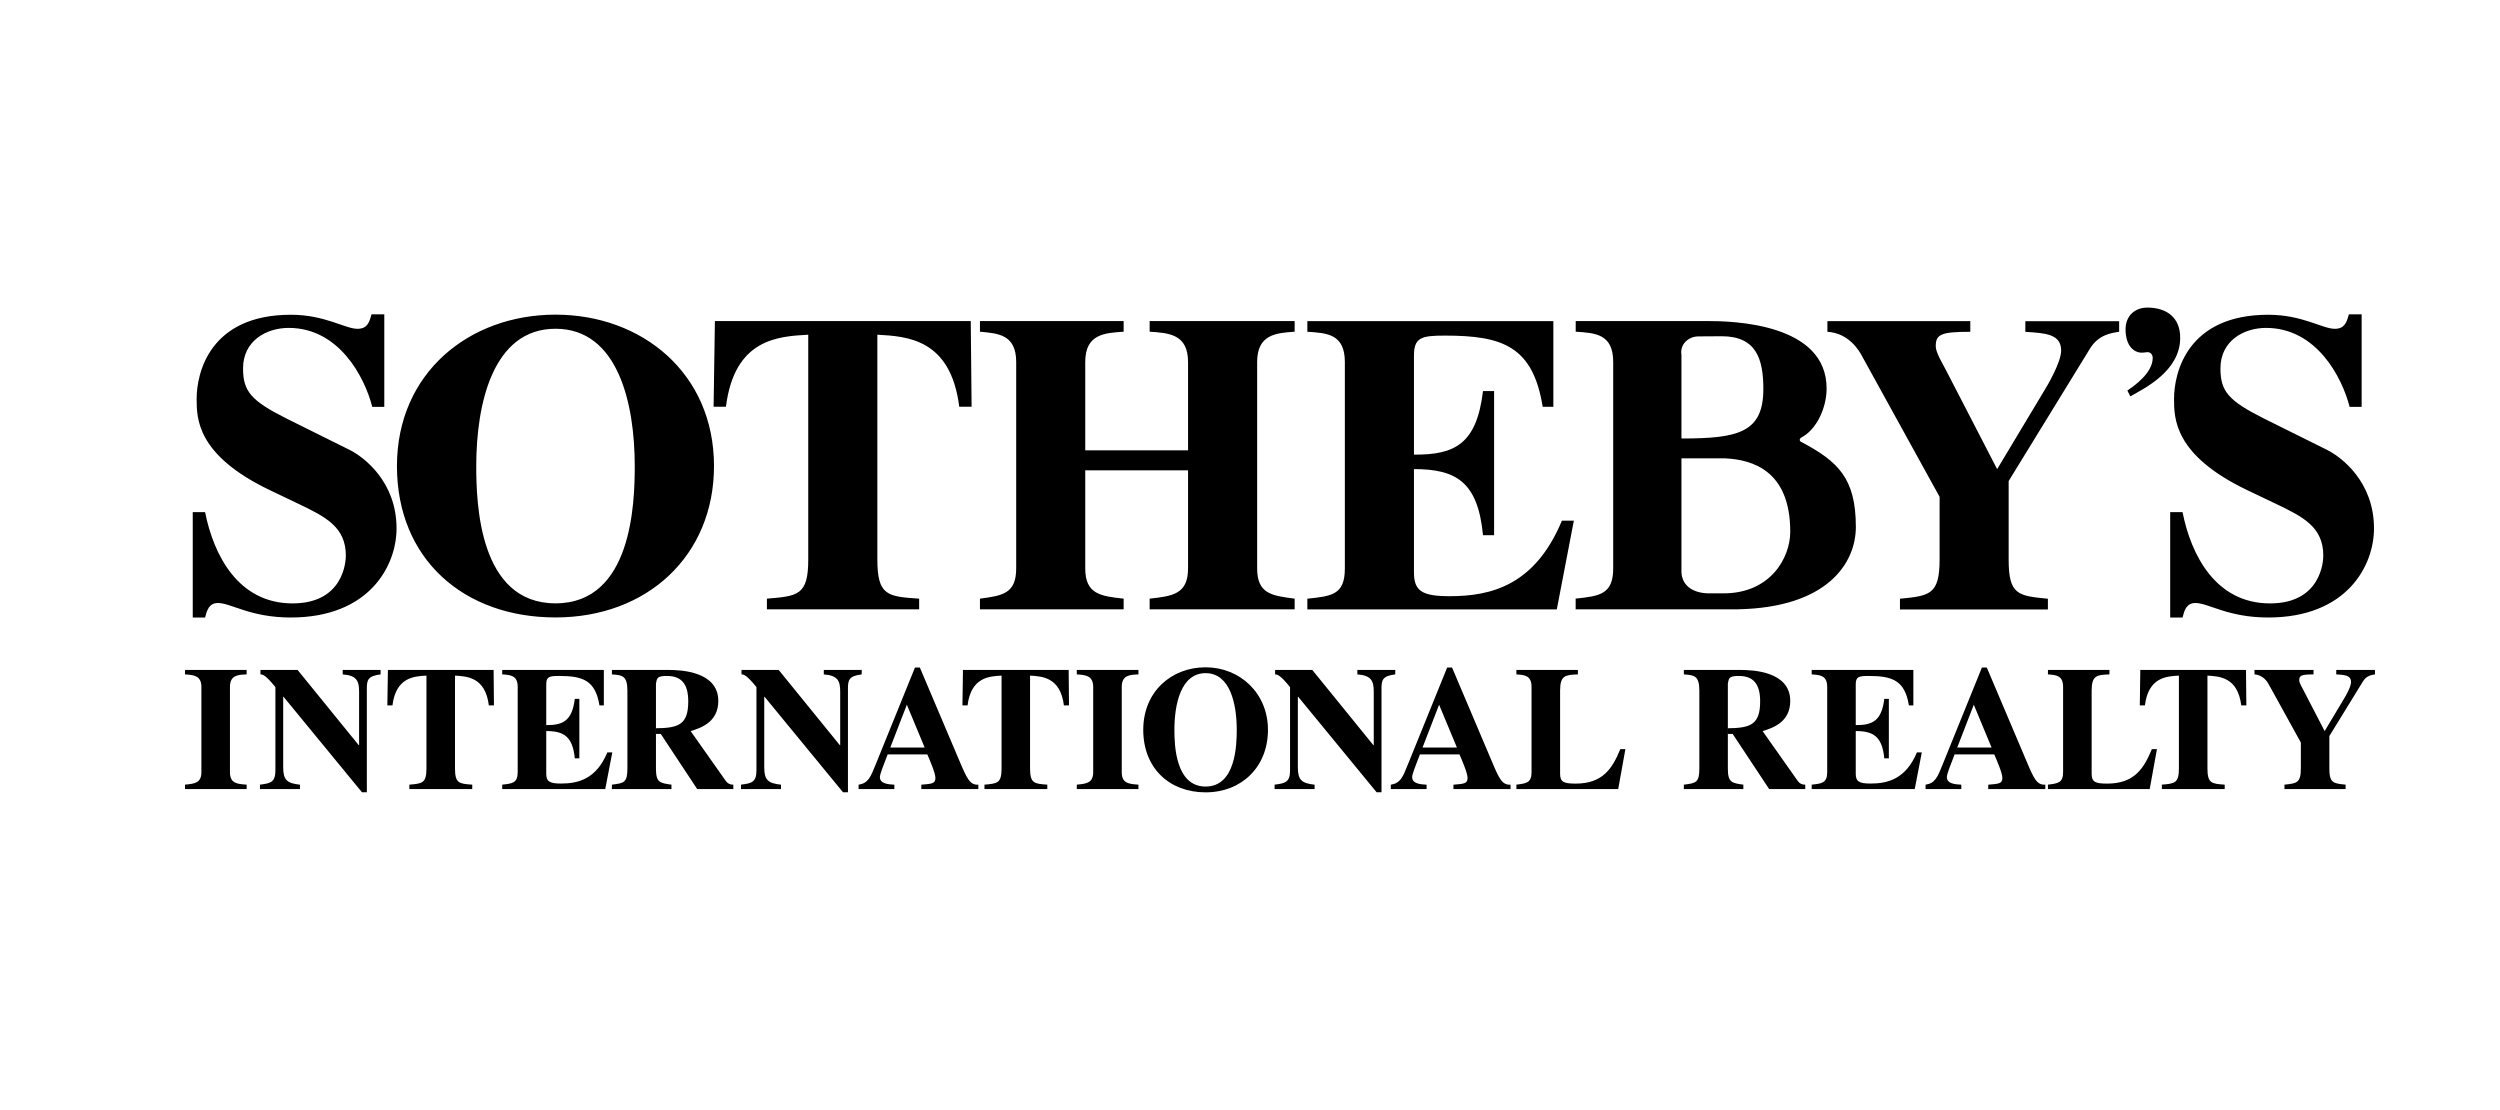
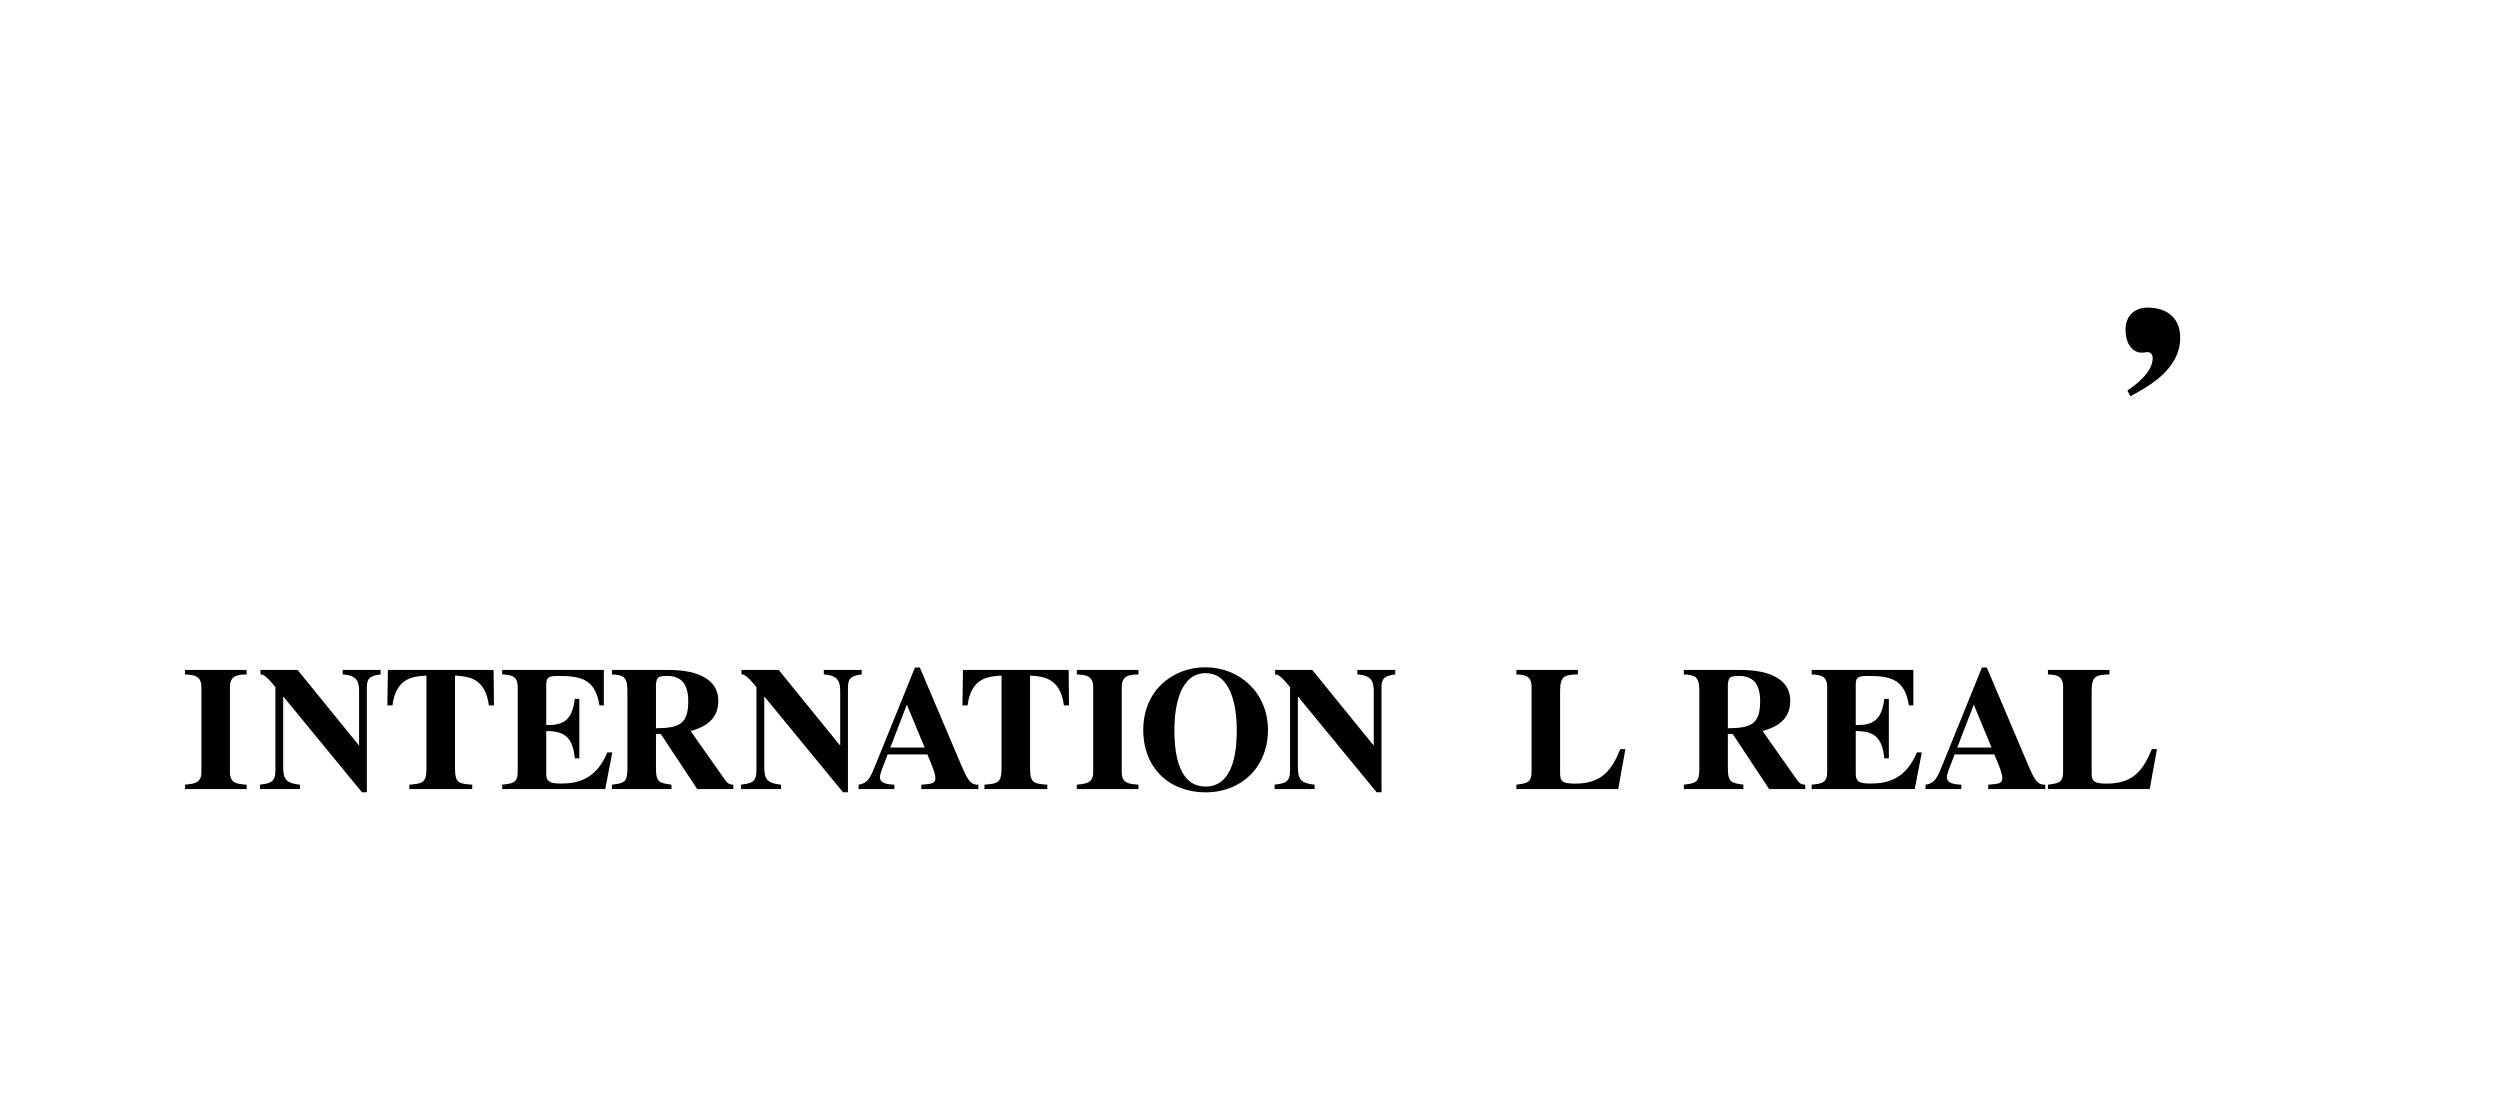
<svg xmlns="http://www.w3.org/2000/svg" id="a" data-name="Layer 1" viewBox="0 0 500 222">
-   <path d="M291.89,150.87c.49,1.13,1.62,3.73,1.62,4.69,0,1.16-.64,1.2-2.82,1.38v.88h11.42v-.88c-1.7.07-2.26-1.13-3.84-4.9l-7.86-18.53h-.98l-7.82,19.3c-1.05,2.65-1.55,3.84-3.45,4.13v.88h7.16v-.88c-1.2-.07-2.89-.18-2.89-1.52,0-.56.57-2.01,1.55-4.54l.53-1.38,3.31-8.56,3.56,8.56h-6.87l-.53,1.38h7.93s0,0,0,0ZM74.45,81.36c-1.53-5.97-6.65-15.78-16.72-15.78-4.44,0-9.12,2.56-9.12,8.1,0,4.61,1.62,6.48,8.78,10.07l12.54,6.23c2.9,1.45,9.38,6.39,9.38,15.7,0,7.5-5.46,17.82-21.15,17.82-8.1,0-11.94-2.9-14.58-2.9-1.79,0-2.22,1.54-2.56,2.9h-2.47v-21.07h2.47c1.71,8.62,6.65,18.25,17.49,18.25,10.24,0,10.66-8.44,10.66-9.55,0-5.72-4.01-7.76-9.55-10.4l-5.71-2.73c-14.58-7-14.58-14.33-14.58-18.25,0-5.2,2.64-16.8,18.85-16.8,6.82,0,10.83,2.81,13.31,2.81,1.96,0,2.39-1.28,2.81-2.9h2.56v18.51h-2.39s0-.01,0-.01ZM111.1,62.93c-17.28,0-31.71,11.68-31.71,30.28s13.35,30.28,31.71,30.28,31.7-12.37,31.7-30.28c0-18.59-14.42-30.28-31.7-30.28ZM111.1,65.75c12.54,0,15.85,15.01,15.85,27.46,0,7.42-.54,27.46-15.85,27.46s-15.85-20.05-15.85-27.46c0-12.45,3.31-27.46,15.85-27.46ZM183.83,121.87h-30.45v-2.14c6.22-.51,8.27-.68,8.27-7.84v-44.95c-5.97.34-14.76.77-16.46,14.41h-2.47l.26-17.14h51.17l.17,17.14h-2.47c-1.71-13.65-10.49-14.07-16.38-14.41v44.95c0,7.25,2.05,7.42,8.36,7.84v2.14h0,0ZM258.93,121.87h-29v-2.14c4.52-.51,7.68-.85,7.68-6.05v-19.61h-20.56v19.61c0,5.21,3.16,5.55,7.68,6.05v2.14h-28.74v-2.14c4.52-.59,7.25-1.02,7.25-6.05v-41.28c0-5.55-3.67-5.72-7.25-6.06v-2.13h28.74v2.13c-3.75.26-7.68.42-7.68,6.06v17.66h20.56v-17.66c0-5.63-3.92-5.8-7.68-6.06v-2.13h29v2.13c-3.66.26-7.5.51-7.5,6.06v41.28c0,5.12,2.99,5.46,7.5,6.05v2.14h0ZM261.46,64.22h49.21v17.14h-2.13c-1.96-12.11-8.02-14.24-19.53-14.24-4.69,0-6.22.34-6.22,4.01v19.79c8.19.08,12.54-2.13,13.81-12.71h2.22v28.83h-2.22c-1.02-10.66-5.37-13.22-13.81-13.22v20.64c0,3.75,1.62,4.78,7.16,4.78,8.36,0,17.06-2.22,22.43-15.1h2.39l-3.41,17.74h-49.89v-2.14c4.86-.51,7.5-.76,7.5-6.05v-41.28c0-5.63-3.58-5.8-7.5-6.06v-2.13h0ZM336.29,113.94c-.14,3.14,2.26,4.66,5.34,4.73h3.09c9.38,0,13.33-7.12,13.33-12.32,0-12.2-7.51-14.42-13.05-14.68h-8.71v-3.97c11.43,0,16.38-1.21,16.38-9.92,0-5.97-1.41-10.53-8.31-10.53l-4.63.03c-2.13,0-3.78,1.66-3.44,3.68v42.98h0ZM322.64,113.68v-41.28c0-5.63-3.58-5.8-7.5-6.06v-2.13h26.35c4.78,0,23.99.34,23.83,13.64-.05,3.84-2.05,8.1-5.06,9.66-.55.34-.29.84.12.94,7.26,3.88,10.79,7.23,10.79,16.95,0,7.16-5.61,16.11-23.61,16.46h-32.43v-2.14c4.78-.5,7.51-.84,7.51-6.05h0ZM423.82,66.35c-1.62.26-4.1.6-5.8,3.33l-16.29,26.53v15.7c0,7.08,1.88,7.25,7.85,7.84v2.14h-29.59v-2.14c5.88-.59,7.93-.76,7.93-7.84v-12.54l-15.61-28.32c-.42-.77-2.47-4.44-6.83-4.69v-2.13h28.58v2.13c-5.89,0-6.91.51-6.91,2.9,0,1.28,1.36,3.41,2.05,4.78l10.23,19.79,9.47-15.78c.6-.94,3.33-5.63,3.33-7.93,0-3.33-3.16-3.5-7.16-3.75v-2.13h18.76v2.13h0ZM469.92,81.36c-1.53-5.97-6.65-15.78-16.71-15.78-4.44,0-9.12,2.56-9.12,8.1,0,4.61,1.62,6.48,8.79,10.07l12.54,6.23c2.9,1.45,9.38,6.39,9.38,15.7,0,7.5-5.46,17.82-21.15,17.82-8.1,0-11.94-2.9-14.58-2.9-1.79,0-2.22,1.54-2.56,2.9h-2.47v-21.07h2.47c1.71,8.62,6.65,18.25,17.49,18.25,10.23,0,10.66-8.44,10.66-9.55,0-5.72-4.01-7.76-9.55-10.4l-5.72-2.73c-14.58-7-14.58-14.33-14.58-18.25,0-5.2,2.64-16.8,18.84-16.8,6.83,0,10.83,2.81,13.3,2.81,1.96,0,2.39-1.28,2.82-2.9h2.56v18.51h-2.39Z" style="fill: #000; fill-rule: evenodd; stroke-width: 0px;" />
  <path d="M425.47,78.11c1.48-1.01,5.07-3.55,5.07-6.52,0-.63-.37-1.16-1.06-1.16-.26,0-.53.1-1.16.1-1.49,0-3.21-1.32-3.21-4.66,0-2.75,1.91-4.35,4.35-4.35,3.86,0,6.58,1.96,6.58,6.04,0,6.67-7.17,10.12-9.98,11.71l-.58-1.16h0ZM49.33,157.81h-12.33v-.88c1.9-.18,3.28-.32,3.28-2.5v-17.05c0-2.33-1.66-2.39-3.28-2.5v-.89h12.33v.89c-1.66.07-3.34.1-3.34,2.5v17.05c0,2.26,1.41,2.36,3.34,2.5v.88ZM51.98,156.93c2.12-.25,3.1-.49,3.1-2.82v-16.69c-1.97-2.43-2.54-2.54-2.99-2.54v-.89h7.43l12.23,15.05h.07v-10.67c0-2.12-.42-3.28-3.28-3.49v-.89h7.58v.89c-2.54.31-2.75,1.12-2.75,2.82v20.75h-.98l-15.68-19.09h-.07v14.09c0,2.54.74,3.2,3.35,3.49v.88h-8v-.88h0ZM94.45,157.81h-12.58v-.88c2.57-.21,3.42-.29,3.42-3.24v-18.57c-2.47.14-6.09.32-6.8,5.96h-1.02l.11-7.09h21.14l.07,7.09h-1.02c-.7-5.64-4.33-5.81-6.77-5.96v18.57c0,2.99.84,3.06,3.45,3.24v.88ZM100.44,133.99h20.33v7.09h-.88c-.81-5.01-3.31-5.89-8.07-5.89-1.94,0-2.57.14-2.57,1.66v8.17c3.38.03,5.18-.88,5.71-5.25h.91v11.9h-.91c-.42-4.4-2.22-5.46-5.71-5.46v8.53c0,1.55.67,1.97,2.96,1.97,3.45,0,7.05-.91,9.26-6.23h.99l-1.41,7.33h-20.61v-.88c2.01-.21,3.1-.32,3.1-2.5v-17.05c0-2.33-1.48-2.39-3.1-2.5v-.88h0Z" style="fill: #000; fill-rule: evenodd; stroke-width: 0px;" />
  <path d="M131.21,136.67c.18-1.09.25-1.48,2.18-1.48,2.82,0,4.26,1.52,4.26,5.07,0,4.58-1.83,5.36-6.45,5.39v1.13h.95l7.29,11.03h7.22v-.88c-.57.04-1.11-.21-1.45-.67l-7.08-10.04c1.9-.6,5.53-1.7,5.53-6.03,0-5.91-7.47-6.2-9.94-6.2h-11.34v.89c2.01.14,3.1.21,3.1,3.24v15.57c0,2.85-.7,2.95-3.1,3.24v.88h11.91v-.88c-2.33-.32-3.1-.42-3.1-3.24v-17.02h0,0ZM148.19,156.93c2.11-.25,3.1-.49,3.1-2.82v-16.69c-1.97-2.43-2.53-2.54-2.99-2.54v-.89h7.44l12.23,15.05h.07v-10.67c0-2.12-.42-3.28-3.28-3.49v-.89h7.58v.89c-2.54.31-2.75,1.12-2.75,2.82v20.75h-.99l-15.68-19.09h-.07v14.09c0,2.54.74,3.2,3.35,3.49v.88h-8v-.88h0ZM185.46,150.87c.49,1.13,1.62,3.73,1.62,4.69,0,1.16-.63,1.2-2.82,1.38v.88h11.41v-.88c-1.69.07-2.25-1.13-3.84-4.9l-7.86-18.53h-.98l-7.82,19.3c-1.06,2.65-1.55,3.84-3.45,4.13v.88h7.15v-.88c-1.2-.07-2.89-.18-2.89-1.52,0-.56.56-2.01,1.55-4.54l.53-1.38,3.31-8.56,3.56,8.56h-6.87l-.53,1.38h7.93s0,0,0,0ZM209.47,157.81h-12.58v-.88c2.57-.21,3.42-.29,3.42-3.24v-18.57c-2.47.14-6.09.32-6.8,5.96h-1.02l.1-7.09h21.14l.07,7.09h-1.02c-.7-5.64-4.34-5.81-6.77-5.96v18.57c0,2.99.85,3.06,3.45,3.24v.88h0,0ZM227.69,157.81h-12.33v-.88c1.9-.18,3.28-.32,3.28-2.5v-17.05c0-2.33-1.66-2.39-3.28-2.5v-.89h12.33v.89c-1.66.07-3.34.1-3.34,2.5v17.05c0,2.26,1.41,2.36,3.34,2.5v.88ZM241.12,134.63c4.93,0,6.23,6.2,6.23,11.34,0,3.06-.21,11.34-6.23,11.34s-6.24-8.28-6.24-11.34c0-5.14,1.3-11.34,6.24-11.34v-1.17c-6.8,0-12.47,4.83-12.47,12.51s5.25,12.5,12.47,12.5,12.47-5.1,12.47-12.5-5.67-12.51-12.47-12.51v1.17ZM254.91,156.93c2.11-.25,3.1-.49,3.1-2.82v-16.69c-1.97-2.43-2.54-2.54-2.99-2.54v-.89h7.44l12.22,15.05h.07v-10.67c0-2.12-.42-3.28-3.28-3.49v-.89h7.58v.89c-2.54.31-2.75,1.12-2.75,2.82v20.75h-.98l-15.68-19.09h-.07v14.09c0,2.54.74,3.2,3.35,3.49v.88h-8v-.88h0ZM323.65,157.81h-20.37v-.88c1.97-.25,3.03-.35,3.03-2.5v-17.05c0-2.33-1.45-2.39-3.03-2.5v-.89h12.3v.89c-2.46.1-3.56.14-3.56,3.24v16.63c0,1.69.77,1.97,3.13,1.97,5.32,0,7.3-2.92,8.91-6.9h1.02l-1.44,8h0ZM345.59,136.67c.18-1.09.25-1.48,2.18-1.48,2.82,0,4.26,1.52,4.26,5.07,0,4.58-1.83,5.36-6.45,5.39v1.13h.95l7.3,11.03h7.22v-.88c-.57.04-1.11-.21-1.45-.67l-7.08-10.04c1.9-.6,5.53-1.7,5.53-6.03,0-5.91-7.47-6.2-9.94-6.2h-11.34v.89c2.01.14,3.1.21,3.1,3.24v15.57c0,2.85-.7,2.95-3.1,3.24v.88h11.9v-.88c-2.32-.32-3.1-.42-3.1-3.24v-17.02h0ZM362.34,133.99h20.33v7.09h-.89c-.81-5.01-3.31-5.89-8.06-5.89-1.94,0-2.57.14-2.57,1.66v8.17c3.38.03,5.18-.88,5.71-5.25h.91v11.9h-.91c-.42-4.4-2.22-5.46-5.71-5.46v8.53c0,1.55.67,1.97,2.96,1.97,3.45,0,7.05-.91,9.27-6.23h.98l-1.41,7.33h-20.61v-.88c2.01-.21,3.1-.32,3.1-2.5v-17.05c0-2.33-1.48-2.39-3.1-2.5v-.88h0ZM398.85,150.87c.49,1.13,1.62,3.73,1.62,4.69,0,1.16-.63,1.2-2.82,1.38v.88h11.41v-.88c-1.7.07-2.26-1.13-3.84-4.9l-7.86-18.53h-.98l-7.82,19.3c-1.05,2.65-1.55,3.84-3.45,4.13v.88h7.15v-.88c-1.2-.07-2.89-.18-2.89-1.52,0-.56.56-2.01,1.55-4.54l.53-1.38,3.31-8.56,3.55,8.56h-6.87l-.53,1.38h7.93ZM429.96,157.81h-20.37v-.88c1.98-.25,3.03-.35,3.03-2.5v-17.05c0-2.33-1.45-2.39-3.03-2.5v-.89h12.3v.89c-2.47.1-3.56.14-3.56,3.24v16.63c0,1.69.77,1.97,3.13,1.97,5.32,0,7.29-2.92,8.91-6.9h1.02l-1.45,8h0Z" style="fill: #000; fill-rule: evenodd; stroke-width: 0px;" />
-   <path d="M444.95,157.81h-12.58v-.88c2.57-.21,3.41-.29,3.41-3.24v-18.57c-2.46.14-6.09.32-6.8,5.96h-1.02l.1-7.09h21.14l.07,7.09h-1.02c-.7-5.64-4.34-5.81-6.76-5.96v18.57c0,2.99.84,3.06,3.45,3.24v.88h0ZM475,134.88c-.66.1-1.69.24-2.39,1.37l-6.74,10.96v6.48c0,2.92.78,2.99,3.25,3.24v.88h-12.23v-.88c2.43-.25,3.28-.32,3.28-3.24v-5.18l-6.45-11.69c-.18-.32-1.02-1.83-2.82-1.94v-.89h11.8v.89c-2.43,0-2.85.21-2.85,1.19,0,.53.57,1.41.85,1.98l4.23,8.17,3.9-6.52c.25-.39,1.38-2.33,1.38-3.28,0-1.38-1.3-1.44-2.96-1.55v-.89h7.75v.89h0,0Z" style="fill: #000; fill-rule: evenodd; stroke-width: 0px;" />
</svg>